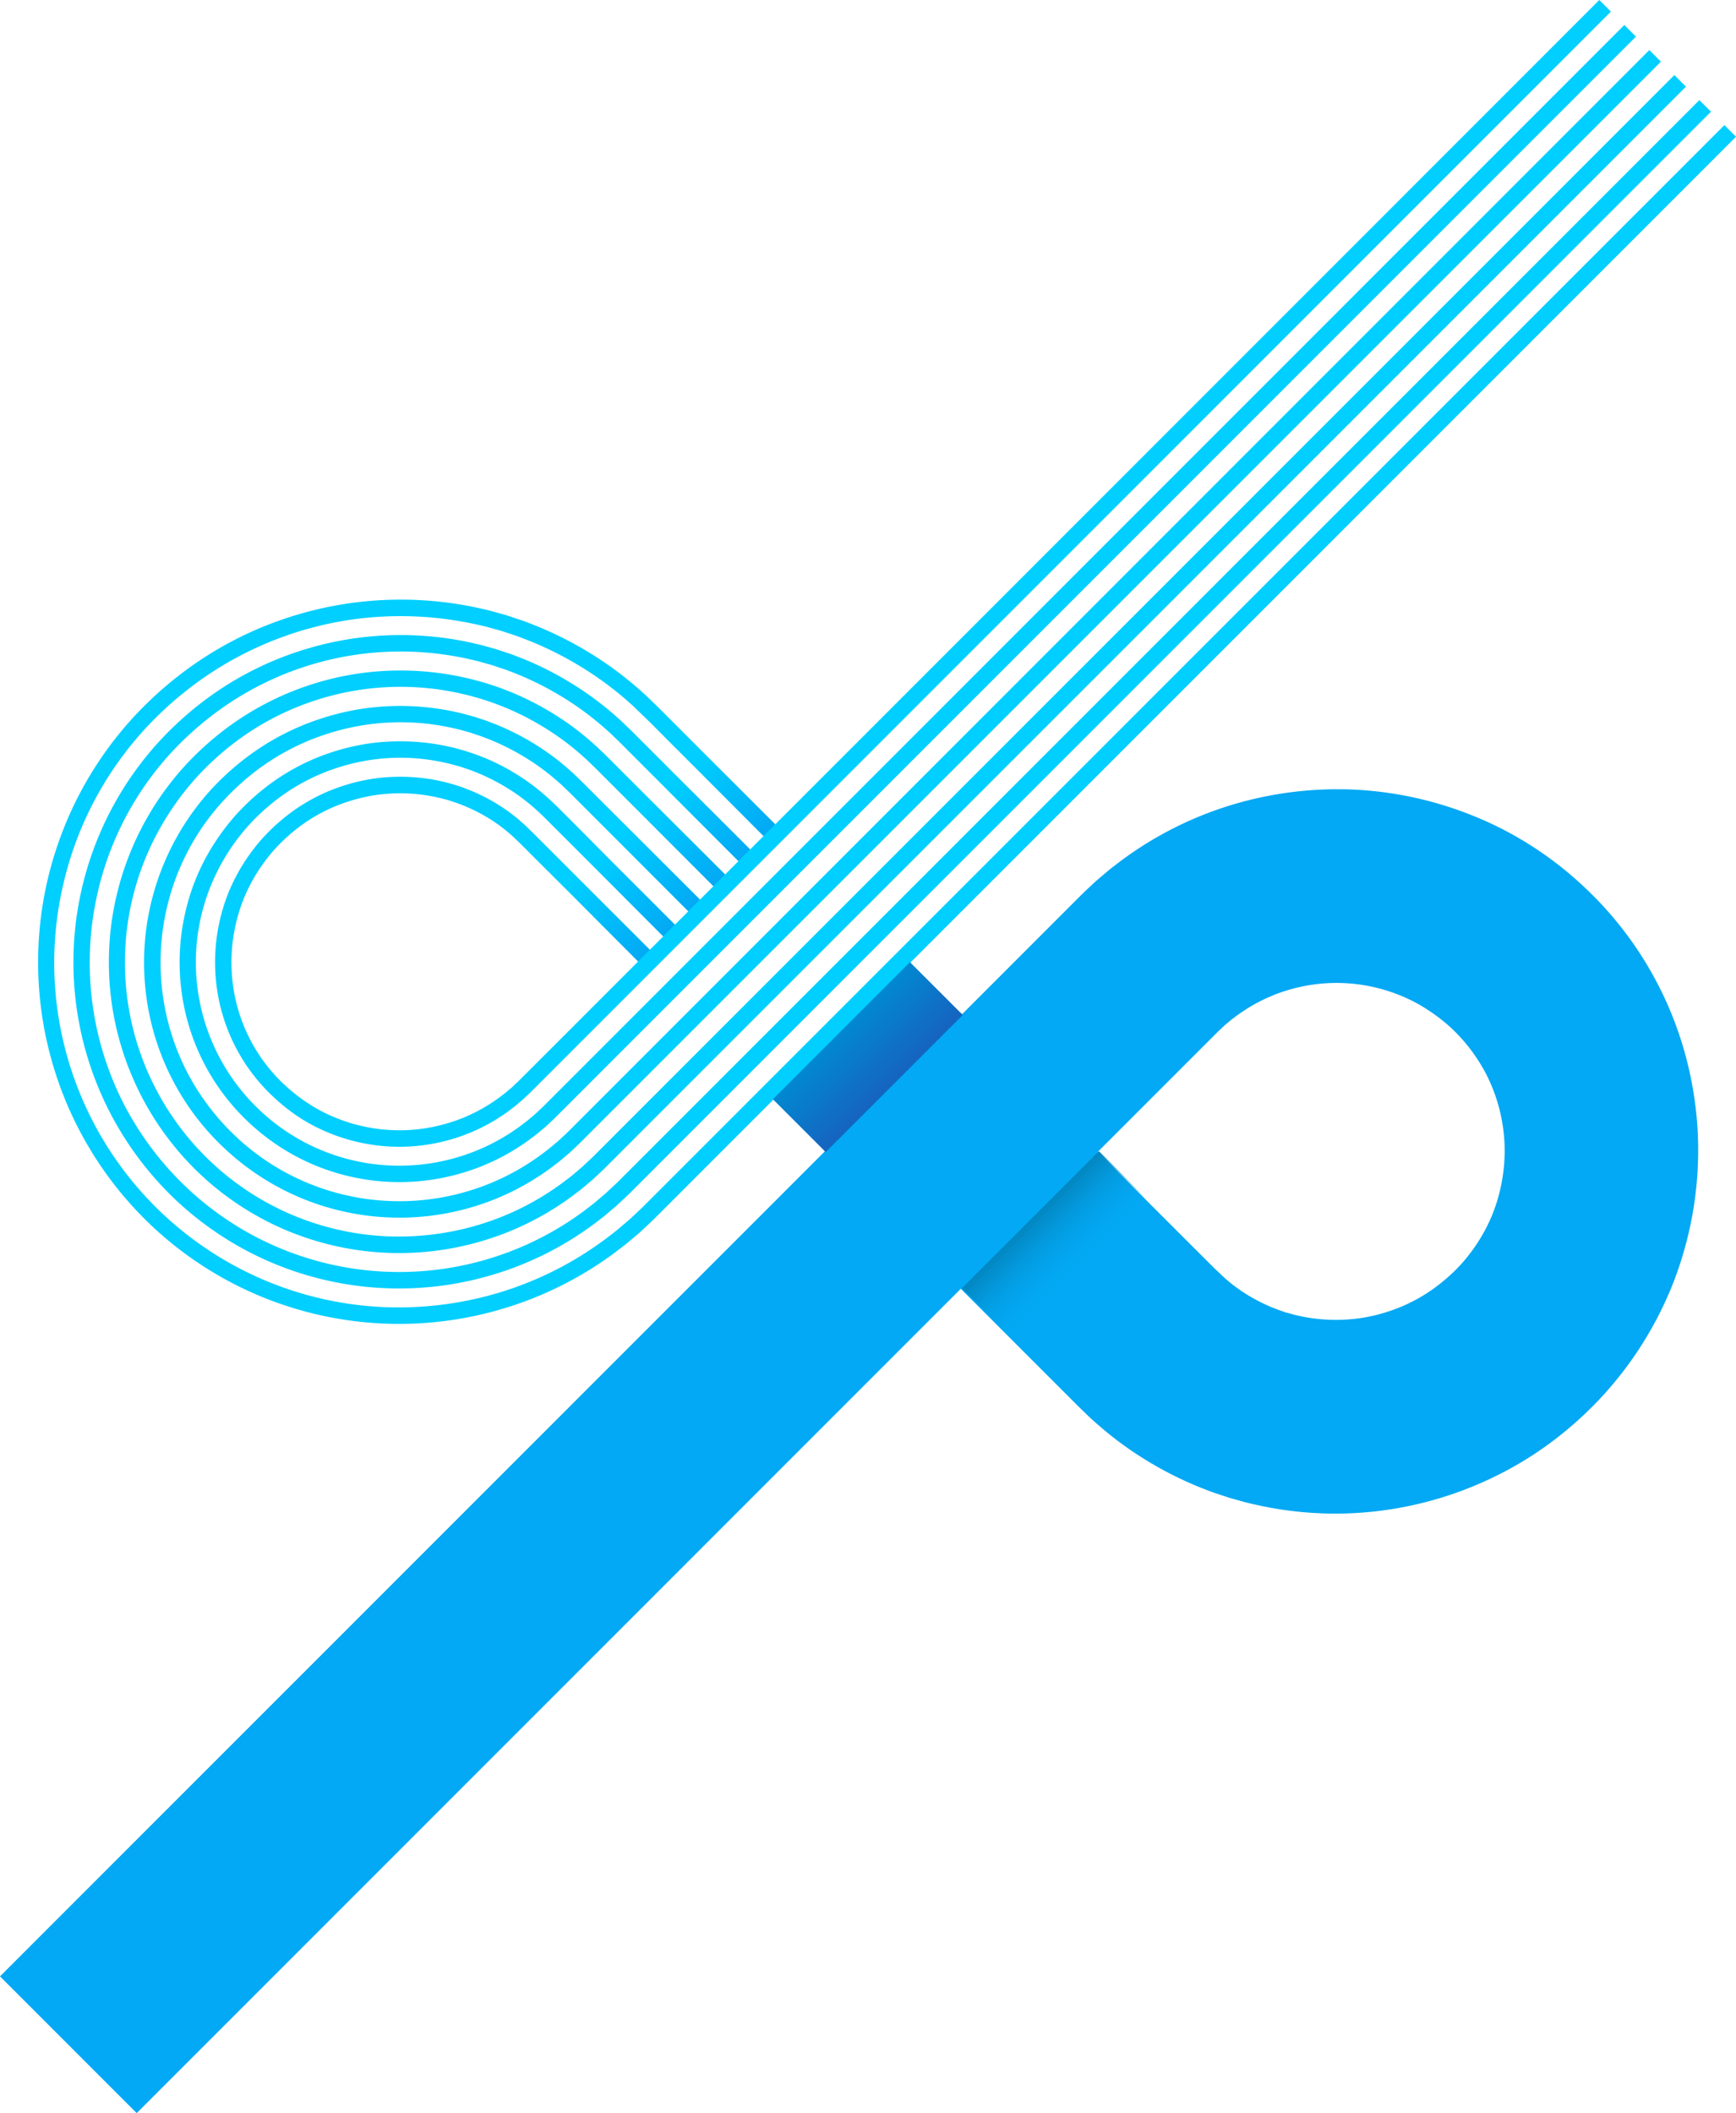
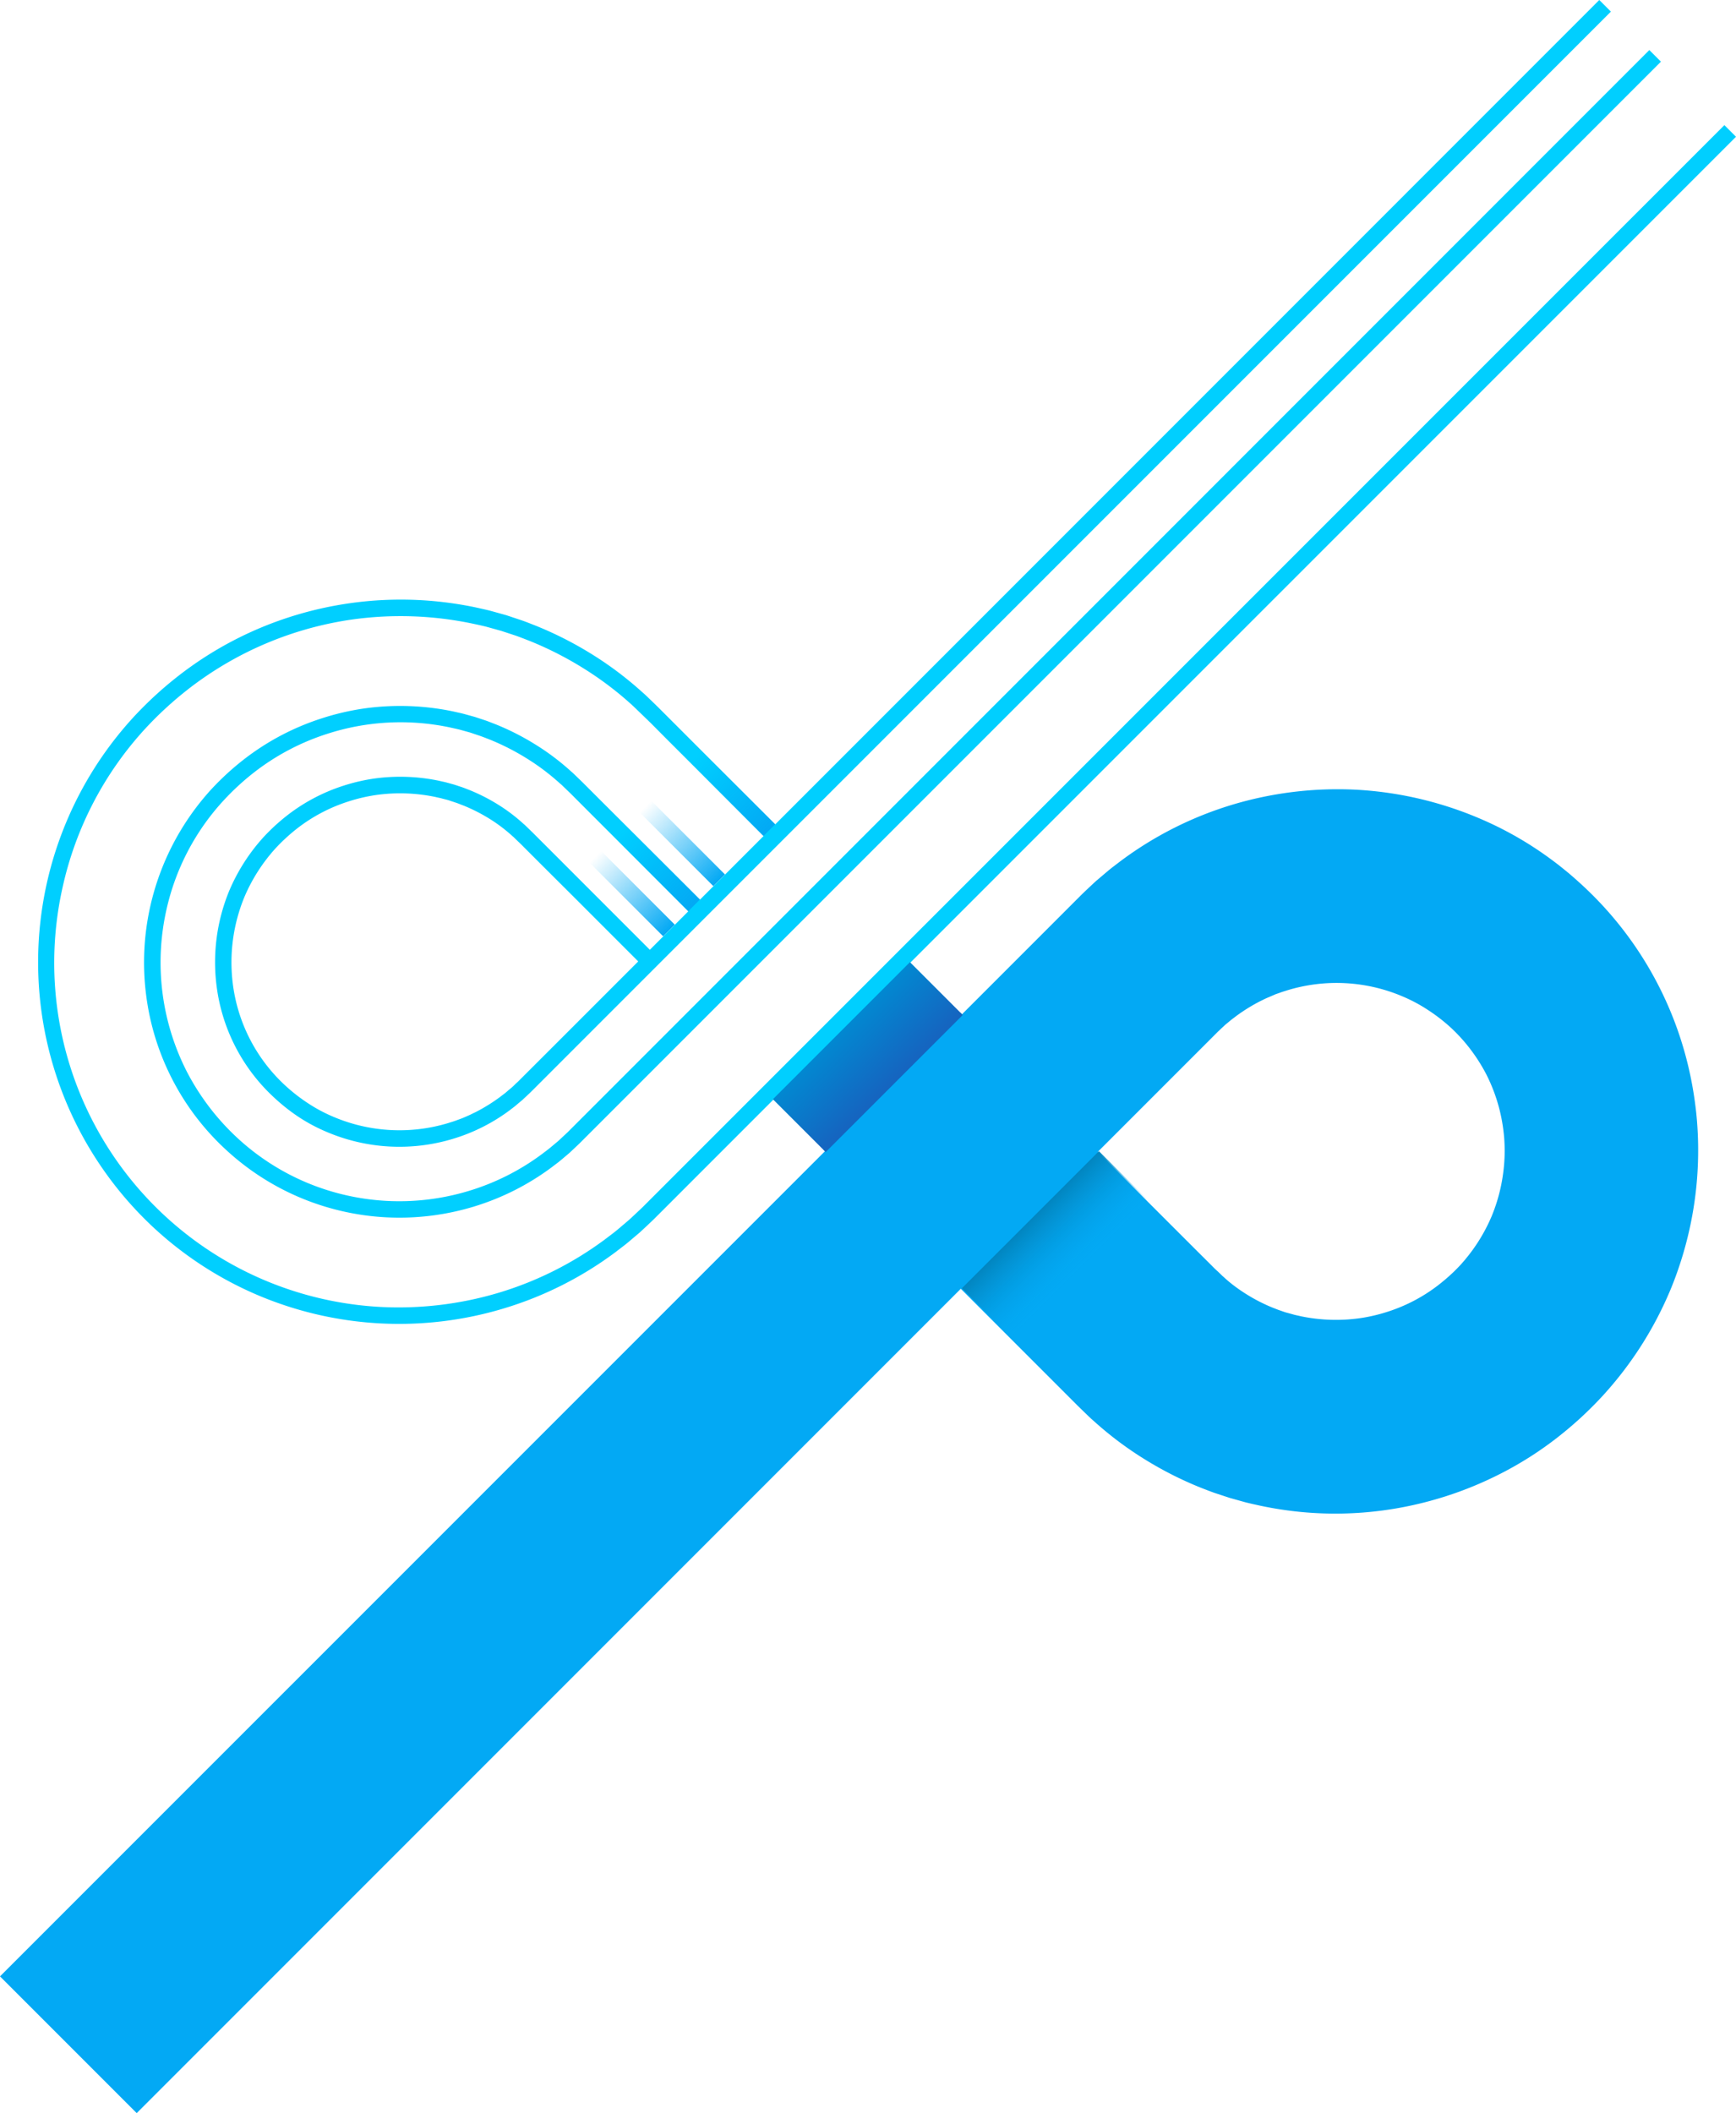
<svg xmlns="http://www.w3.org/2000/svg" xmlns:xlink="http://www.w3.org/1999/xlink" viewBox="0 0 1045.68 1272.46">
  <defs>
    <style>.cls-1{isolation:isolate;}.cls-2{fill:#00cfff;}.cls-3{fill:#03a9f4;}.cls-4{mix-blend-mode:multiply;fill:url(#linear-gradient);}.cls-5{fill:url(#linear-gradient-2);}.cls-6{fill:url(#linear-gradient-3);}.cls-7{fill:url(#linear-gradient-4);}.cls-8{fill:url(#linear-gradient-5);}.cls-9{fill:url(#linear-gradient-6);}.cls-10{fill:url(#linear-gradient-7);}.cls-11{fill:url(#linear-gradient-8);}</style>
    <linearGradient id="linear-gradient" x1="716.87" y1="654.26" x2="760.01" y2="654.26" gradientTransform="translate(576.36 -235.09) rotate(45)" gradientUnits="userSpaceOnUse">
      <stop offset="0" stop-color="#0285bf" />
      <stop offset="1" stop-color="#03a9f4" stop-opacity="0" />
    </linearGradient>
    <linearGradient id="linear-gradient-2" x1="377.02" y1="599.57" x2="439.82" y2="599.57" gradientTransform="translate(1040.77 69.25) rotate(90)" gradientUnits="userSpaceOnUse">
      <stop offset="0" stop-color="#03a9f4" stop-opacity="0" />
      <stop offset="1" stop-color="#03a9f4" />
    </linearGradient>
    <linearGradient id="linear-gradient-3" x1="377.02" y1="620.94" x2="439.82" y2="620.94" gradientTransform="translate(1047.02 84.36) rotate(90)" xlink:href="#linear-gradient-2" />
    <linearGradient id="linear-gradient-4" x1="377.02" y1="642.31" x2="439.82" y2="642.31" gradientTransform="translate(1053.28 99.47) rotate(90)" xlink:href="#linear-gradient-2" />
    <linearGradient id="linear-gradient-5" x1="377.02" y1="663.67" x2="439.82" y2="663.67" gradientTransform="translate(1059.54 114.58) rotate(90)" xlink:href="#linear-gradient-2" />
    <linearGradient id="linear-gradient-6" x1="377.02" y1="685.04" x2="439.82" y2="685.04" gradientTransform="translate(1065.8 129.68) rotate(90)" xlink:href="#linear-gradient-2" />
    <linearGradient id="linear-gradient-7" x1="377.02" y1="706.41" x2="439.82" y2="706.41" gradientTransform="translate(1072.06 144.79) rotate(90)" xlink:href="#linear-gradient-2" />
    <linearGradient id="linear-gradient-8" x1="555.87" y1="654.26" x2="599.01" y2="654.26" gradientTransform="translate(576.36 -235.09) rotate(45)" gradientUnits="userSpaceOnUse">
      <stop offset="0" stop-color="#0288d1" />
      <stop offset="1" stop-color="#1565c0" />
    </linearGradient>
  </defs>
  <title>tiki</title>
  <g class="cls-1">
    <g id="Layer_2" data-name="Layer 2">
      <g id="Layer_3" data-name="Layer 3">
        <path class="cls-2" d="M1038.68,75.35l7,7L417.41,710.61l-19.63,19.64-2.46,2.45-1.22,1.23-.77.74-.87.83c-2.33,2.2-4.67,4.4-7,6.56l-7.22,6.11c-2.41,2-5,3.88-7.47,5.81a217,217,0,0,1-67.42,33.95,218.09,218.09,0,0,1-148-8,217.27,217.27,0,0,1-63.14-41A218.29,218.29,0,0,1,80,432.3a226.21,226.21,0,0,1,27.76-25.54,216.59,216.59,0,0,1,66.76-35.21,219.22,219.22,0,0,1,112-5.79c3.07.69,6.16,1.34,9.21,2.13l9.11,2.53,9,3c3,1,5.9,2.22,8.85,3.35a219.28,219.28,0,0,1,33.72,17.12,210.47,210.47,0,0,1,30.19,22.67l1.77,1.55,1.67,1.59,3.32,3.2,3.22,3.13,2.44,2.44,9.77,9.77,19.53,19.54,39.08,39.07-7,7-39.09-39.08L401.72,445.2,392,435.42,389.51,433l-3.1-3-3.18-3.06-1.59-1.52L380,423.9a201,201,0,0,0-28.82-21.63A208.73,208.73,0,0,0,319,385.93c-2.82-1.08-5.61-2.21-8.45-3.2l-8.58-2.82-8.7-2.42c-2.91-.76-5.85-1.37-8.79-2a210.88,210.88,0,0,0-71.74-2.53,209,209,0,0,0-98.9,41.66A217.29,217.29,0,0,0,87.28,439a207,207,0,0,0-49.55,95.2A207.52,207.52,0,0,0,229.16,787a210.84,210.84,0,0,0,71.33-8.57A207.21,207.21,0,0,0,364.83,746c2.38-1.84,4.83-3.61,7.14-5.54l6.88-5.84q3.38-3.09,6.7-6.25l.83-.79.75-.72,1.22-1.22,2.46-2.46,19.63-19.63Z" />
-         <path class="cls-2" d="M1023.61,60.28l7,7L402.4,695.49l-19.63,19.63-2.46,2.45-1.22,1.23-.72.69-.79.74-6.31,5.9-6.51,5.51c-2.18,1.83-4.49,3.5-6.75,5.24a195.47,195.47,0,0,1-60.79,30.61,196.74,196.74,0,0,1-133.57-7.18,196.11,196.11,0,0,1-56.95-36.95,197,197,0,0,1-11-276.69,206.61,206.61,0,0,1,25.06-23.06A195.22,195.22,0,0,1,181,391.87a197.6,197.6,0,0,1,101.07-5.23c2.77.63,5.56,1.21,8.31,1.92l8.22,2.29,8.1,2.67c2.69.93,5.33,2,8,3A197.35,197.35,0,0,1,345.07,412a189.5,189.5,0,0,1,27.23,20.45l1.6,1.4,1.52,1.45,3,2.91,2.95,2.86,2.45,2.45,9.77,9.77,19.55,19.55,39.11,39.11-7,7-39.12-39.11-19.55-19.56-9.78-9.78L374.34,448l-2.82-2.74-2.88-2.77-1.44-1.38-1.52-1.34a180.74,180.74,0,0,0-25.86-19.41A188.19,188.19,0,0,0,311,405.73c-2.52-1-5-2-7.58-2.86l-7.69-2.54-7.81-2.17c-2.61-.68-5.26-1.22-7.89-1.83a189.55,189.55,0,0,0-32.1-3.89,186.69,186.69,0,0,0-121,39A196.19,196.19,0,0,0,103,453.35a185.56,185.56,0,0,0-44.45,85.41,187.08,187.08,0,0,0,16,126,188.71,188.71,0,0,0,38.91,51.32,186.1,186.1,0,0,0,54.08,35.08A186.85,186.85,0,0,0,294.39,758a185.71,185.71,0,0,0,57.72-29.06c2.13-1.66,4.33-3.24,6.4-5l6.19-5.24,6-5.59.74-.7c.25-.23.51-.47.69-.67l1.23-1.22,2.46-2.46,19.63-19.63Z" />
-         <path class="cls-2" d="M1008.54,45.21l7,7L387.38,680.36,367.75,700l-2.45,2.46-1.23,1.22c-.4.41-.91.87-1.36,1.3l-5.59,5.23-5.81,4.91c-1.95,1.64-4,3.12-6,4.67a174.21,174.21,0,0,1-54.17,27.28,175.45,175.45,0,0,1-119.1-6.4,174.85,174.85,0,0,1-50.76-32.94,175.58,175.58,0,0,1-9.82-246.67,184.05,184.05,0,0,1,22.38-20.58,175.24,175.24,0,0,1,113.63-36.61,177.77,177.77,0,0,1,30.15,3.66c2.47.57,4.95,1.07,7.41,1.71l7.32,2,7.23,2.38c2.39.83,4.74,1.79,7.11,2.69a175.42,175.42,0,0,1,27.09,13.76A167.74,167.74,0,0,1,358,448.32l1.43,1.25,1.36,1.31,2.72,2.61,2.68,2.6,2.44,2.45,9.79,9.78L398,487.89,437.15,527l-7,7L391,494.89l-19.57-19.57-9.79-9.79-2.44-2.45-2.56-2.48-2.57-2.48-1.29-1.23-1.35-1.18a157.91,157.91,0,0,0-22.91-17.2,166.15,166.15,0,0,0-25.55-13c-2.23-.85-4.45-1.76-6.7-2.54l-6.82-2.25-6.91-1.92c-2.31-.6-4.66-1.07-7-1.62a165,165,0,0,0-85.06,4.4,164,164,0,0,0-50.6,26.68,174.25,174.25,0,0,0-21.12,19.43,168.3,168.3,0,0,0-17.44,22.81A165.08,165.08,0,0,0,231.55,744.39a167.83,167.83,0,0,0,56.74-6.82,164.18,164.18,0,0,0,51.09-25.73c1.89-1.47,3.85-2.86,5.68-4.4l5.49-4.64,5.26-4.92c.89-.82,1.71-1.64,2.52-2.46l2.45-2.45,19.63-19.63Z" />
        <path class="cls-2" d="M993.47,30.14l7,7-628.1,628.1-19.63,19.62-2.45,2.46c-.82.82-1.64,1.64-2.45,2.38L343,694.26l-5.11,4.32c-1.7,1.44-3.53,2.73-5.28,4.1a152.9,152.9,0,0,1-47.54,24A154.2,154.2,0,0,1,180.39,721a153.69,153.69,0,0,1-44.57-28.92A152.66,152.66,0,0,1,88,599a154.21,154.21,0,0,1,2.5-53.15,154.88,154.88,0,0,1,36.63-70.39,163.77,163.77,0,0,1,19.69-18.1,152.27,152.27,0,0,1,47.08-24.82,154,154,0,0,1,26-6,156.22,156.22,0,0,1,53.17,1.88c2.16.51,4.35.94,6.5,1.51l6.44,1.78,6.34,2.09c2.1.73,4.16,1.58,6.24,2.37a153.82,153.82,0,0,1,23.77,12.07,147,147,0,0,1,21.32,16l1.26,1.1,1.21,1.16,2.41,2.33,2.41,2.33,2.45,2.45,9.79,9.79L382.87,503,422,542.13l-7,7L375.84,510l-19.59-19.59-9.79-9.8L344,478.13l-2.29-2.21-2.27-2.19-1.13-1.1-1.18-1a137.14,137.14,0,0,0-19.95-15A145.51,145.51,0,0,0,295,445.34c-1.95-.73-3.87-1.53-5.84-2.21l-5.93-2-6-1.67c-2-.52-4.06-.93-6.09-1.4A143.56,143.56,0,0,0,197,441.93a142.27,142.27,0,0,0-44,23.22,152.5,152.5,0,0,0-18.44,17A142.72,142.72,0,0,0,100.21,548a144.49,144.49,0,0,0,12.31,97.26,146,146,0,0,0,30.07,39.61,143.28,143.28,0,0,0,41.68,27.06,144.32,144.32,0,0,0,97.92,5.26,142.92,142.92,0,0,0,44.47-22.4c1.64-1.28,3.35-2.48,4.95-3.83l4.78-4,4.54-4.25c.39-.37.75-.67,1.16-1.09l1.23-1.23,2.45-2.45,19.63-19.63Z" />
-         <path class="cls-2" d="M978.4,15.07l7,7-628,628-19.63,19.63-2.45,2.45-1.23,1.23c-.22.22-.39.37-.56.53l-.52.49-4.16,3.89-4.41,3.72c-1.47,1.25-3,2.35-4.56,3.54a131.53,131.53,0,0,1-40.91,20.6,132.87,132.87,0,0,1-90.18-4.83,132.13,132.13,0,0,1-38.36-24.91,131.31,131.31,0,0,1-41.18-80.22,133,133,0,0,1,2.16-45.82,129.22,129.22,0,0,1,17.55-42.31,136.11,136.11,0,0,1,14-18.3,141.85,141.85,0,0,1,17-15.62,131,131,0,0,1,40.52-21.37,134.56,134.56,0,0,1,22.43-5.16,135.46,135.46,0,0,1,45.85,1.63c1.86.44,3.75.81,5.6,1.3l5.55,1.53,5.45,1.8c1.81.63,3.58,1.37,5.38,2a134.09,134.09,0,0,1,20.45,10.39,126.07,126.07,0,0,1,18.37,13.79l1.08.94,1.06,1,2.1,2,2.15,2.07,2.45,2.45,9.8,9.8L367.73,518l39.2,39.2-7,7L360.7,525l-19.6-19.6-9.81-9.8-2.45-2.46-2-1.95-2-1.9-1-.95-1-.87a116.45,116.45,0,0,0-17-12.76,123.46,123.46,0,0,0-18.91-9.6c-1.66-.62-3.29-1.31-5-1.89L277,461.59l-5.13-1.41c-1.72-.46-3.47-.79-5.19-1.2a122.43,122.43,0,0,0-63.2,3.26A121,121,0,0,0,166,482a131.35,131.35,0,0,0-15.75,14.47,125.75,125.75,0,0,0-22.8,35.76,122.37,122.37,0,0,0,29.74,137,122.32,122.32,0,0,0,35.49,23,122.83,122.83,0,0,0,83.46,4.47,121.61,121.61,0,0,0,37.83-19.05c1.4-1.11,2.86-2.12,4.22-3.27l4.09-3.45,3.82-3.58.48-.45c.16-.14.32-.28.54-.51l1.23-1.23,2.45-2.45,19.62-19.62Z" />
        <path class="cls-2" d="M963.33,0l7,7-628,628-19.62,19.63-2.46,2.45L319,658.29c-.23.23-.37.35-.51.48l-.43.4-3.44,3.23q-1.87,1.54-3.71,3.12c-1.23,1.06-2.57,2-3.83,3a110.17,110.17,0,0,1-34.29,17.27,111.51,111.51,0,0,1-75.71-4.06,103.59,103.59,0,0,1-17-9A115,115,0,0,1,165,660.81a110.08,110.08,0,0,1-34.57-67.31A112.84,112.84,0,0,1,138,536.59a114.1,114.1,0,0,1,20.67-32.41A119.36,119.36,0,0,1,173,491a109.72,109.72,0,0,1,34-17.91,112.65,112.65,0,0,1,18.82-4.33,114.25,114.25,0,0,1,38.51,1.37c1.57.38,3.15.68,4.71,1.09l4.65,1.28q2.28.78,4.58,1.52c1.52.52,3,1.15,4.5,1.71a112,112,0,0,1,17.13,8.7A104.68,104.68,0,0,1,315.23,496l.92.79.89.87,1.8,1.75,1.88,1.81,2.45,2.45,9.81,9.8,19.61,19.62,39.23,39.23-7,7-39.25-39.25L325.94,520.5l-9.81-9.81-2.45-2.46-1.76-1.68-1.66-1.61-.82-.81-.84-.71a94.12,94.12,0,0,0-14-10.54A103.36,103.36,0,0,0,279,485c-1.38-.49-2.72-1.08-4.1-1.55s-2.78-.91-4.17-1.39-2.83-.76-4.24-1.16-2.86-.64-4.28-1a103.93,103.93,0,0,0-35.12-1.25,102.18,102.18,0,0,0-17.14,3.95A99.53,99.53,0,0,0,179,498.86a111.13,111.13,0,0,0-13.05,12,104.29,104.29,0,0,0-10.69,14,102.81,102.81,0,0,0-8.14,15.52,103.26,103.26,0,0,0-6.91,51.86,100.23,100.23,0,0,0,31.5,61.32,105.6,105.6,0,0,0,13.86,10.81A93.62,93.62,0,0,0,201,672.58a101.54,101.54,0,0,0,69,3.69c1.38-.47,2.81-.84,4.18-1.35s2.75-1,4.12-1.52,2.68-1.16,4-1.72,2.62-1.29,4-1.9a105.15,105.15,0,0,0,14.92-9.23c1.15-.92,2.37-1.74,3.49-2.7s2.24-1.92,3.38-2.85,2.06-2,3.11-2.92l.4-.36.19-.18.29-.28,1.22-1.22,2.46-2.46L335.37,628Z" />
        <path class="cls-3" d="M965.7,840.16a220.33,220.33,0,0,0,40.55-63.64q1.82-4.38,3.43-8.84a221.64,221.64,0,0,0,7.94-27.25,219.13,219.13,0,0,0,4.53-65.74c-.26-3.13-.59-6.27-1-9.39q-.89-7-2.24-14a216.21,216.21,0,0,0-65.37-117.84c-2.31-2.14-4.65-4.22-7-6.26s-4.83-4-7.31-6c-3.73-2.9-7.55-5.7-11.45-8.36A212,212,0,0,0,890.4,492.5a220.05,220.05,0,0,0-68.61-16.64c-1.57-.12-3.14-.22-4.71-.31a220.83,220.83,0,0,0-74.72,9,217,217,0,0,0-67.42,34c-2.5,1.93-5.06,3.79-7.48,5.81l-7.21,6.11c-2.36,2.16-4.7,4.36-7,6.56l-.87.83-.77.74-1.23,1.23-2.45,2.45h0l-19.63,19.64-48.84,48.84-.92-.92L496,692.33l.91.91L0,1190.11l7,7,8.07,8.07,7,7,8.07,8.07,7,7,8.07,8.07,7,7,8.07,8.07,7,7,8.07,8.07,7,7L578.73,776.07l38.65,38.65,19.54,19.54,9.77,9.77,2.44,2.44,3.22,3.13,3.32,3.2,1.67,1.59,1.77,1.55a210.93,210.93,0,0,0,30.18,22.67A219.39,219.39,0,0,0,723,895.73c2.94,1.13,5.87,2.31,8.85,3.35l9,2.95,9.11,2.54c3,.79,6.13,1.44,9.21,2.13a217,217,0,0,0,98.35-1.88q6.88-1.74,13.65-3.91c1.51-.49,3-1,4.5-1.5a221.42,221.42,0,0,0,30.44-13.17A212,212,0,0,0,938,865.7,226.13,226.13,0,0,0,965.7,840.16Zm-99-66.56a99.53,99.53,0,0,1-30.92,16.3A101.91,101.91,0,0,1,823,793.14c-1.45.27-2.9.51-4.36.71a103.75,103.75,0,0,1-17.62.87q-4.41-.16-8.79-.69t-8.7-1.43c-1.42-.35-2.87-.61-4.29-1s-2.82-.79-4.23-1.16-2.78-.94-4.17-1.39-2.73-1.06-4.1-1.55a102.8,102.8,0,0,1-11.82-5.7c-1.28-.71-2.53-1.46-3.77-2.23a98.91,98.91,0,0,1-9-6.26c-1.73-1.36-3.42-2.78-5-4.28l-.84-.71-.83-.81-1.66-1.61L732,764.23l-2.45-2.46L719.74,752l-19.63-19.62-38.82-38.82,49-49,19.62-19.62,2.45-2.46,1.23-1.22.29-.28.19-.18.4-.36c1-1,2.07-1.93,3.11-2.92s2.26-1.88,3.38-2.85,2.34-1.78,3.49-2.7a105.15,105.15,0,0,1,14.92-9.23c1.33-.61,2.61-1.31,4-1.9s2.7-1.13,4-1.72,2.75-1,4.12-1.52,2.79-.88,4.18-1.35a101.54,101.54,0,0,1,69,3.69,94,94,0,0,1,15.44,8.22A105.6,105.6,0,0,1,874,618.91a101.22,101.22,0,0,1,9.11,9.66,104.48,104.48,0,0,1,12.1,18.25A102.46,102.46,0,0,1,903,667.27a104.82,104.82,0,0,1,2.52,13c.19,1.46.35,2.92.48,4.39a100.74,100.74,0,0,1-.6,22c-.39,2.92-.91,5.82-1.54,8.68a102.59,102.59,0,0,1-5.25,16.77,103.73,103.73,0,0,1-8.14,15.52,105.13,105.13,0,0,1-10.69,14q-1.51,1.62-3.09,3.2A111.79,111.79,0,0,1,866.68,773.6Z" />
        <polygon class="cls-4" points="661.95 693.21 654.93 700.23 646.84 708.32 639.83 715.34 631.74 723.43 624.72 730.44 616.63 738.54 616.63 738.54 609.61 745.55 601.52 753.64 594.5 760.66 586.41 768.75 579.39 775.77 611.21 807.59 693.77 725.03 661.95 693.21" />
        <rect class="cls-5" x="436.23" y="446.27" width="9.92" height="62.8" transform="translate(-208.54 451.88) rotate(-45)" />
-         <rect class="cls-6" x="421.12" y="461.38" width="9.92" height="62.8" transform="translate(-223.65 445.62) rotate(-45)" />
        <rect class="cls-7" x="406.02" y="476.49" width="9.92" height="62.8" transform="translate(-238.76 439.36) rotate(-45)" />
        <rect class="cls-8" x="390.91" y="491.59" width="9.92" height="62.8" transform="translate(-253.87 433.1) rotate(-45)" />
        <rect class="cls-9" x="375.8" y="506.7" width="9.92" height="62.8" transform="translate(-268.98 426.85) rotate(-45)" />
-         <rect class="cls-10" x="360.69" y="521.81" width="9.92" height="62.8" transform="translate(-284.08 420.59) rotate(-45)" />
        <polygon class="cls-11" points="548.11 579.37 541.09 586.38 533 594.48 525.98 601.49 517.89 609.58 510.87 616.6 502.78 624.69 502.78 624.69 495.77 631.71 487.67 639.8 480.66 646.82 472.57 654.91 465.55 661.92 497.37 693.74 579.93 611.19 548.11 579.37" />
      </g>
    </g>
  </g>
</svg>